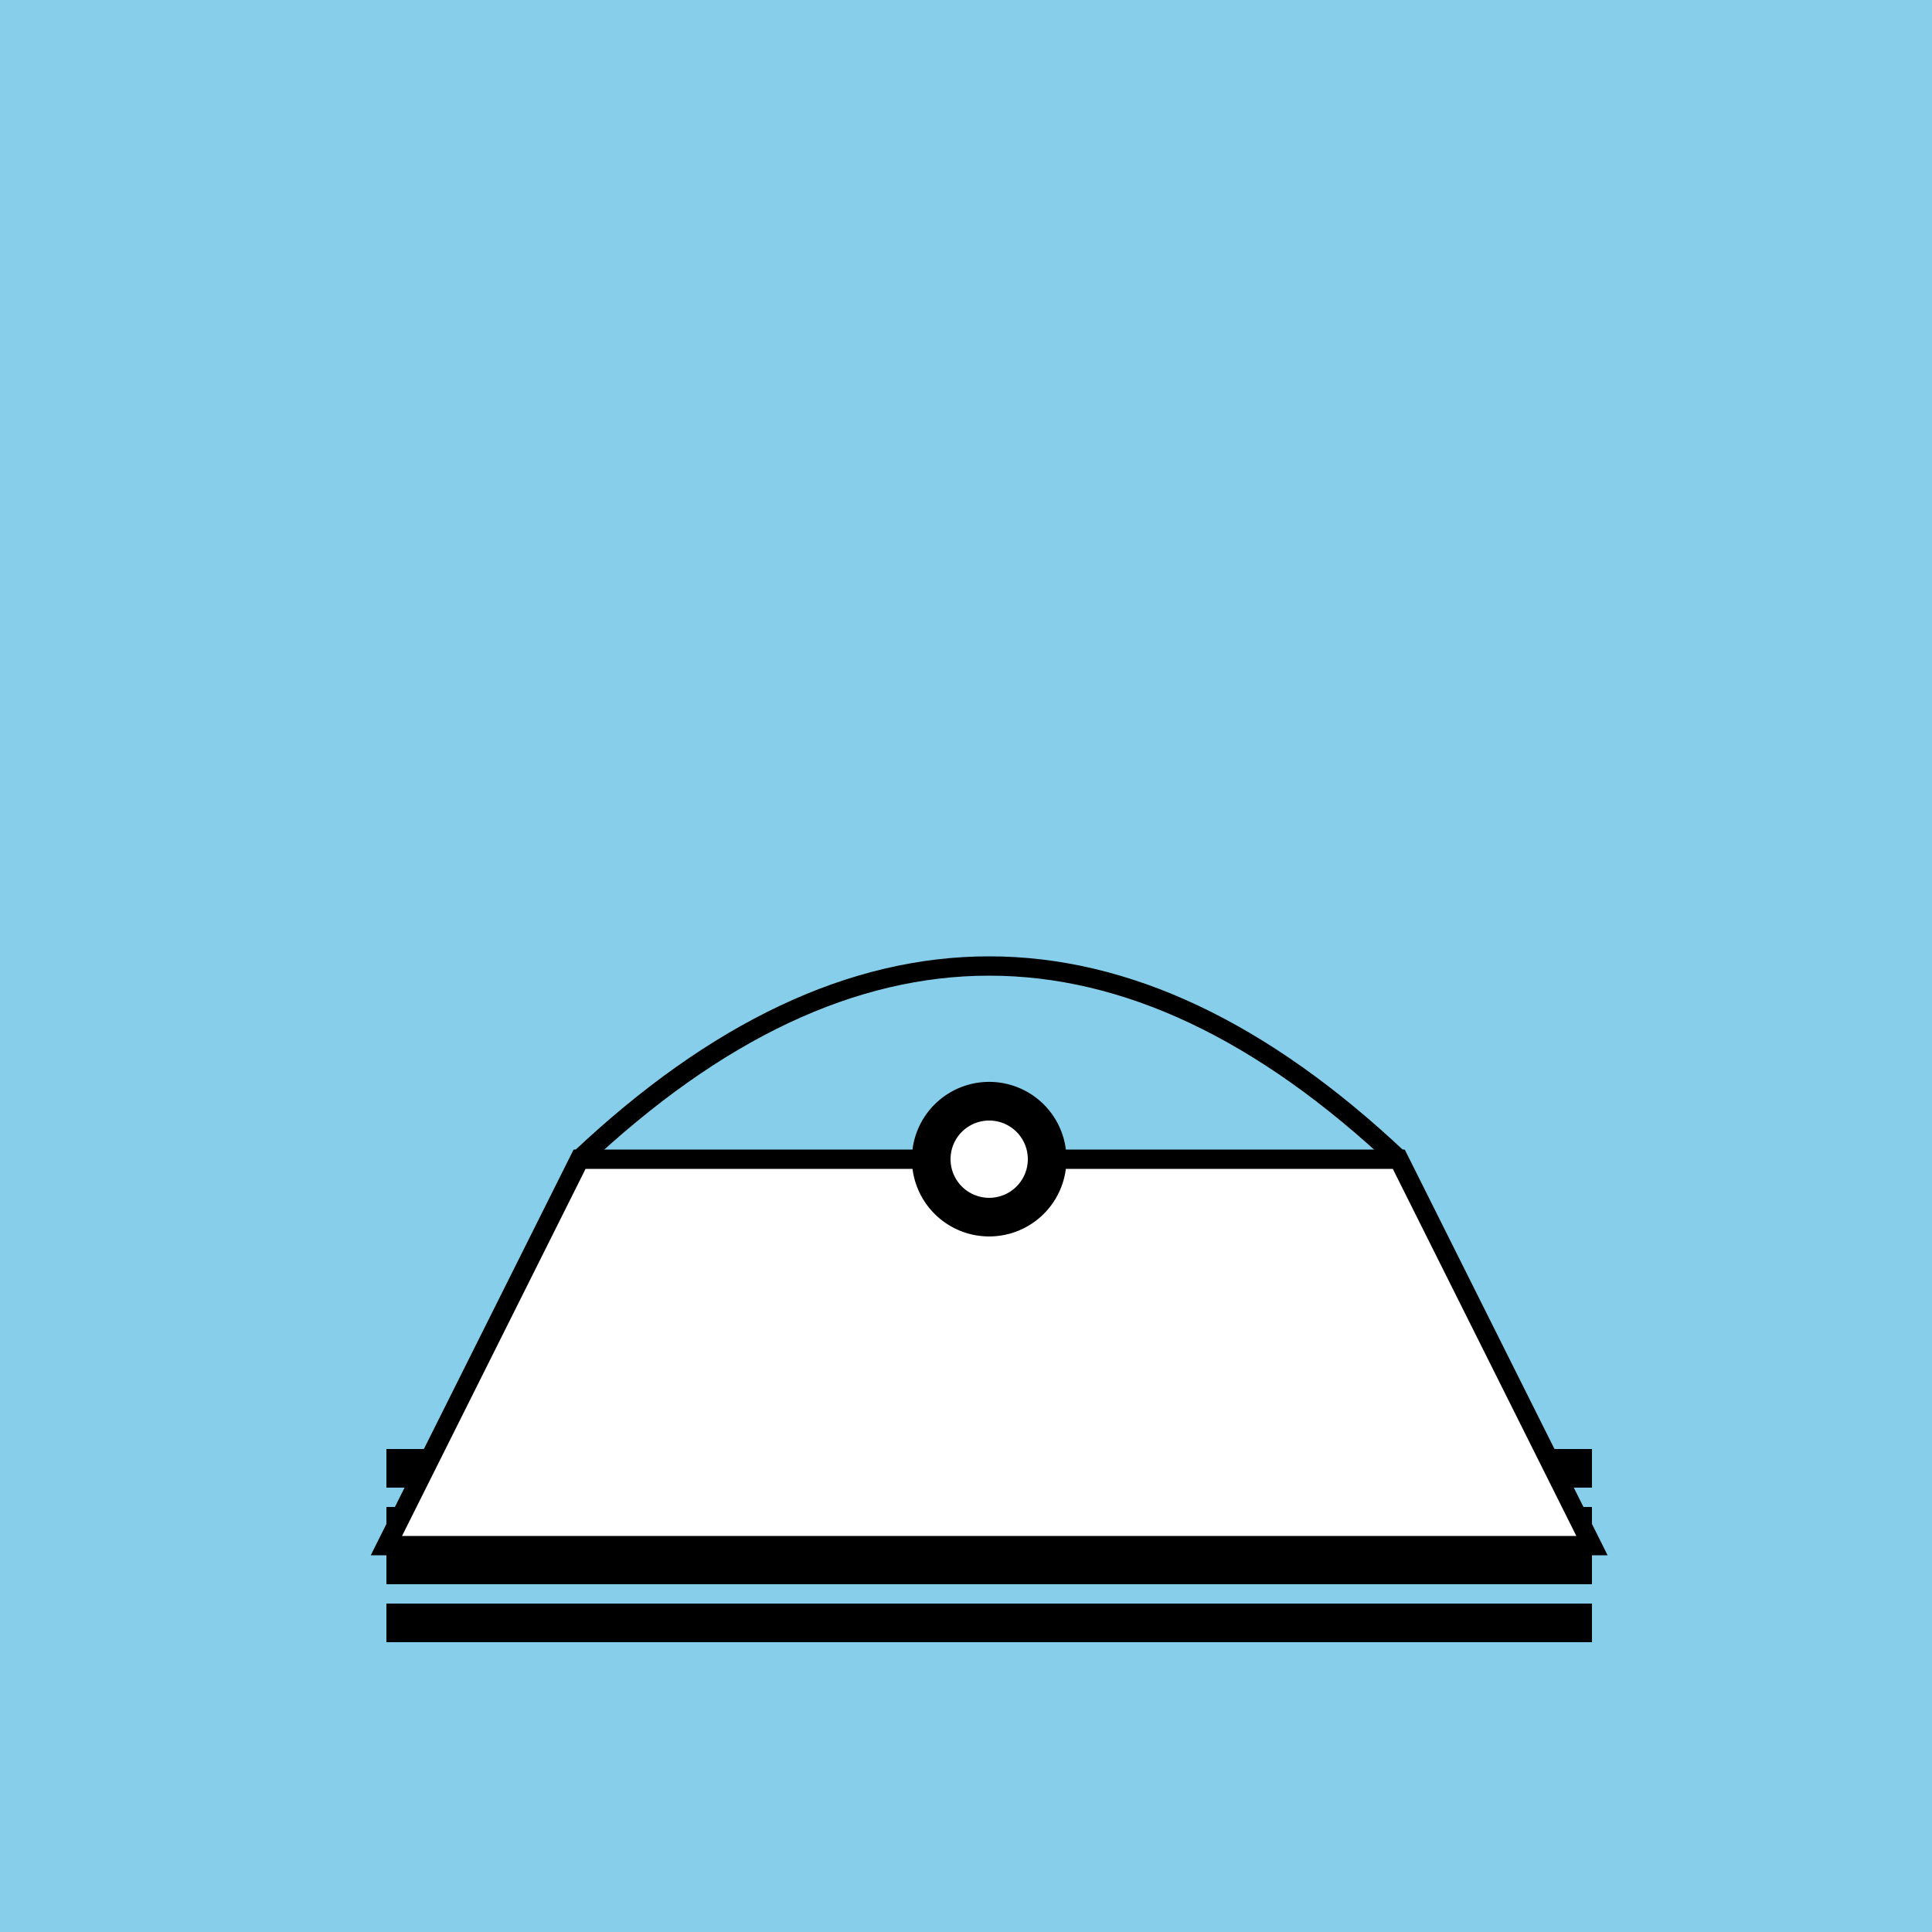
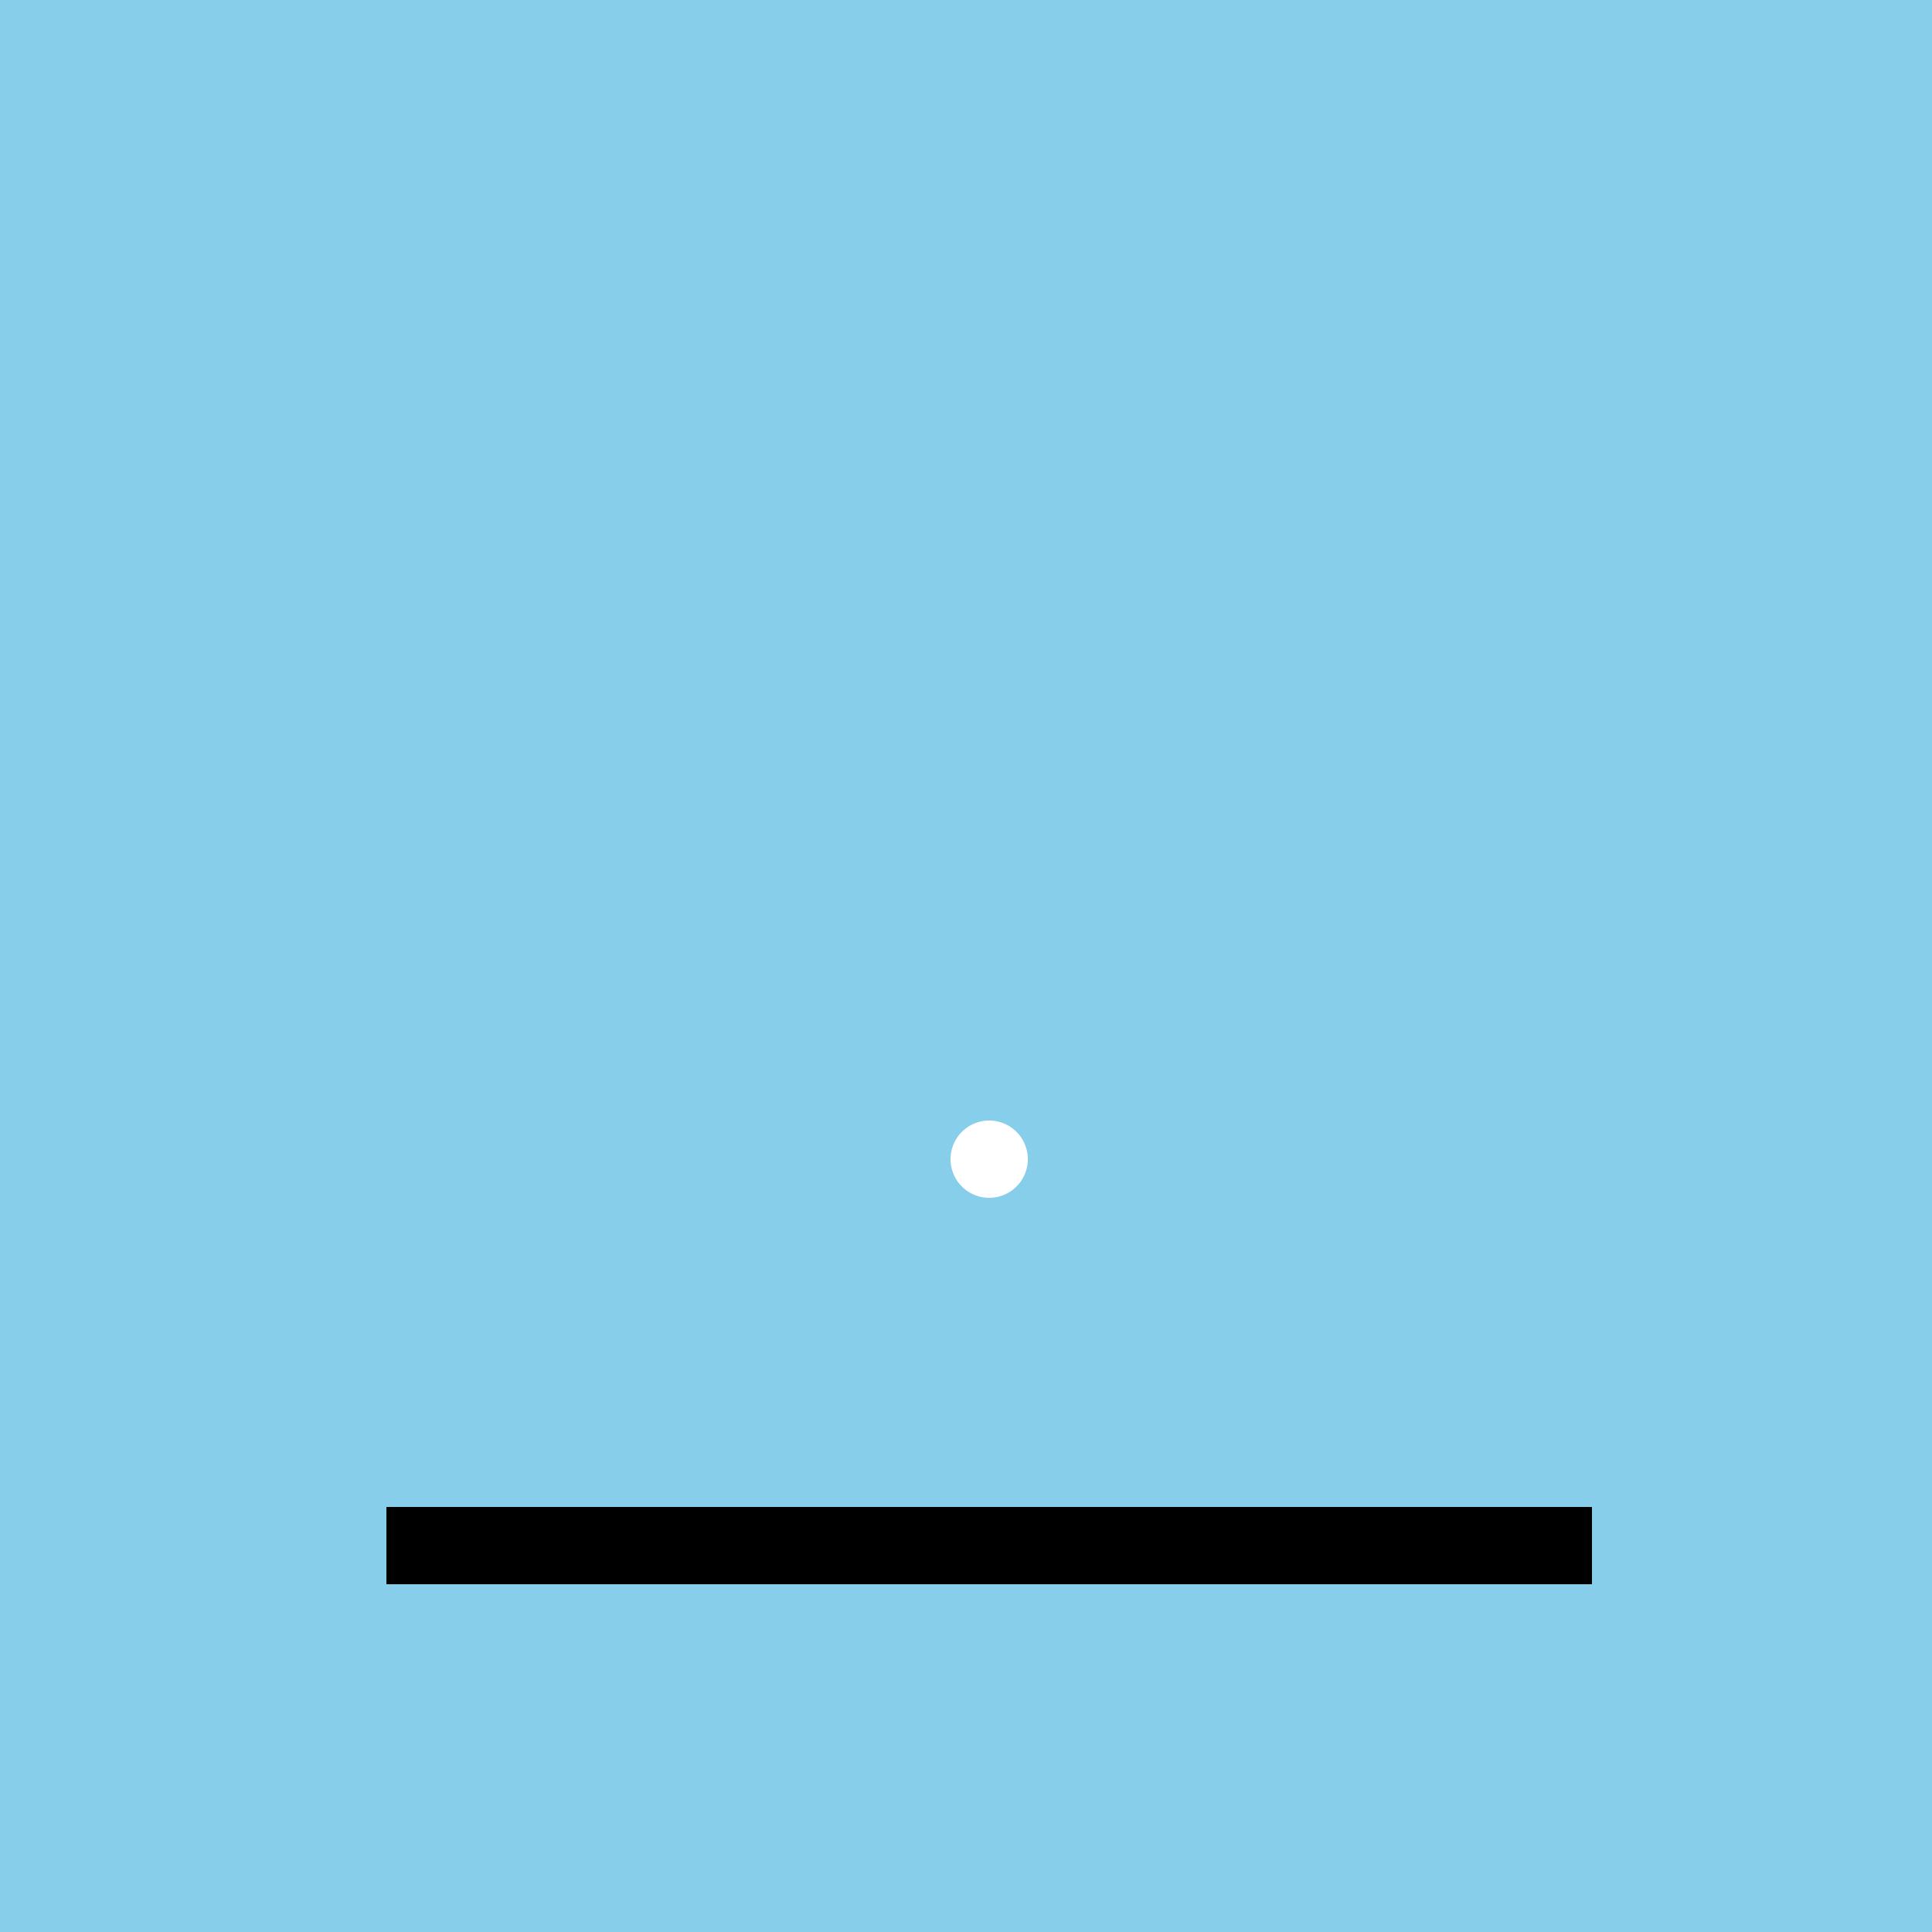
<svg xmlns="http://www.w3.org/2000/svg" width="500" height="500">
  <defs />
  <g>
    <rect fill="#87CEEB" stroke="none" x="0" y="0" width="512" height="512" />
    <path fill="none" stroke="#000000" paint-order="fill stroke markers" d=" M 100 400 L 412 400" stroke-miterlimit="10" stroke-width="20" stroke-dasharray="" />
-     <path fill="none" stroke="#000000" paint-order="fill stroke markers" d=" M 100 380 L 412 380" stroke-miterlimit="10" stroke-width="10" stroke-dasharray="" />
-     <path fill="none" stroke="#000000" paint-order="fill stroke markers" d=" M 100 420 L 412 420" stroke-miterlimit="10" stroke-width="10" stroke-dasharray="" />
-     <path fill="#FFFFFF" stroke="#000000" paint-order="fill stroke markers" d=" M 100 400 L 150 300 L 362 300 L 412 400 Z" stroke-miterlimit="10" stroke-width="5" stroke-dasharray="" />
-     <path fill="none" stroke="#000000" paint-order="fill stroke markers" d=" M 150 300 Q 256 200 362 300" stroke-miterlimit="10" stroke-width="5" stroke-dasharray="" />
-     <path fill="#000000" stroke="none" paint-order="stroke fill markers" d=" M 276 300 A 20 20 0 1 1 276 299.98" />
    <path fill="#FFFFFF" stroke="none" paint-order="stroke fill markers" d=" M 266 300 A 10 10 0 1 1 266 299.99" />
  </g>
</svg>